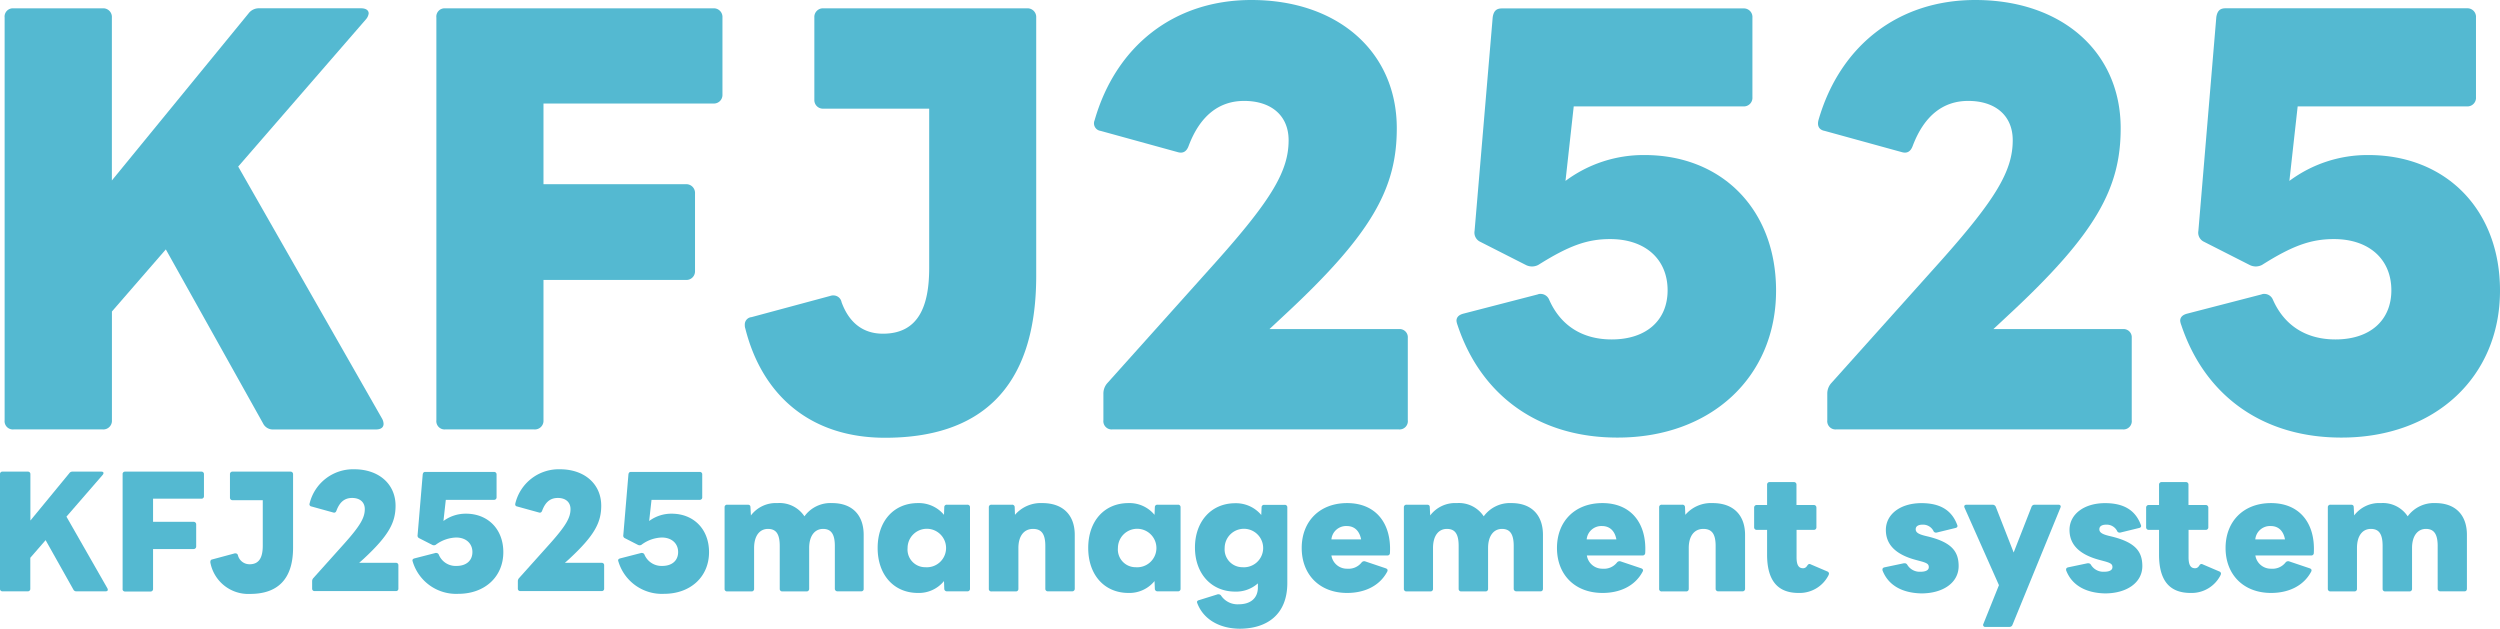
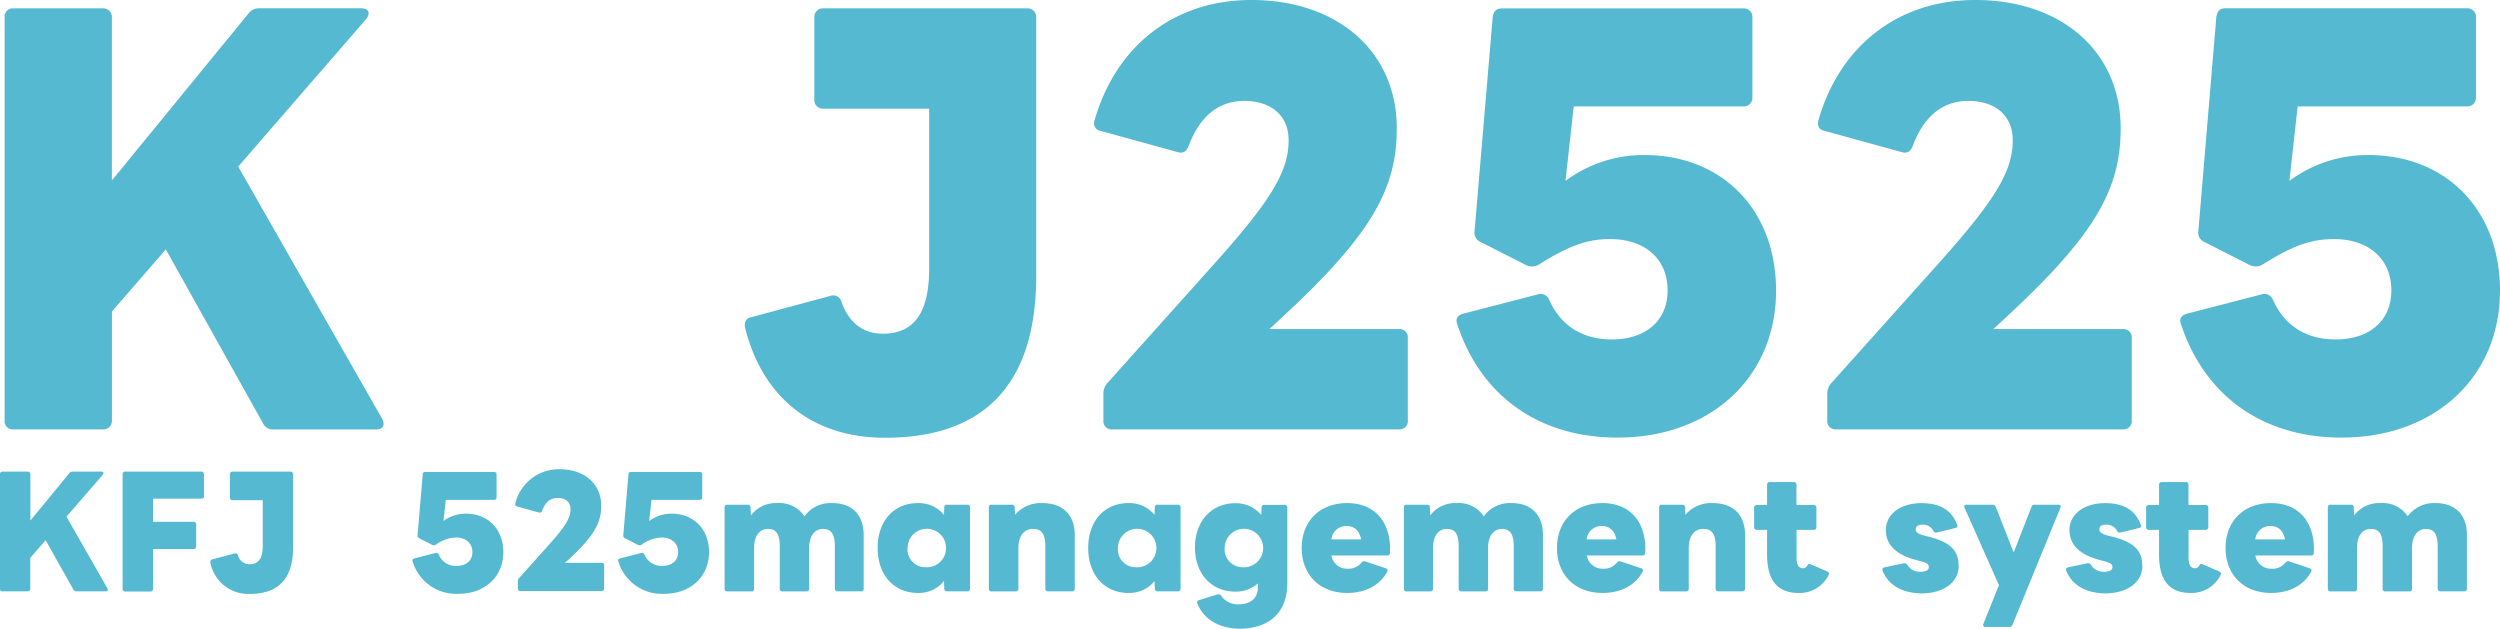
<svg xmlns="http://www.w3.org/2000/svg" viewBox="0 0 540.31 135.84">
  <defs>
    <style>.cls-1{fill:#54b9d1;}</style>
  </defs>
  <g id="レイヤー_2" data-name="レイヤー 2">
    <g id="レイヤー_1-2" data-name="レイヤー 1">
      <path class="cls-1" d="M1,90.81V3.8a1.79,1.79,0,0,1,1.9-2H22.18a1.87,1.87,0,0,1,2,2V39L53.71,2.91a2.8,2.8,0,0,1,2.35-1.12H78c1.12,0,1.68.45,1.68,1.12a2.43,2.43,0,0,1-.56,1.23L51.48,36,82.57,90.47a2.53,2.53,0,0,1,.33,1.12c0,.78-.56,1.23-1.68,1.23H59.08a2.36,2.36,0,0,1-2.24-1.34l-21-37.58L24.19,67.32V90.81a1.87,1.87,0,0,1-2,2H2.94A1.79,1.79,0,0,1,1,90.81Z" />
-       <path class="cls-1" d="M94.31,90.81V3.8a1.79,1.79,0,0,1,1.9-2h57.93a1.87,1.87,0,0,1,2,2V20.47a1.85,1.85,0,0,1-2,1.9H117.46V39.81h30.75a1.89,1.89,0,0,1,2,2V58.6a1.86,1.86,0,0,1-2,1.9H117.46V90.81a1.87,1.87,0,0,1-2,2H96.21A1.79,1.79,0,0,1,94.31,90.81Z" />
      <path class="cls-1" d="M161.08,71a2.2,2.2,0,0,1-.11-.78,1.59,1.59,0,0,1,1.45-1.68l17-4.58a1.92,1.92,0,0,1,.78-.11,1.78,1.78,0,0,1,1.68,1.45c1.45,4,4.25,6.82,8.94,6.82,7.61,0,10-5.81,10-14.2V23.48H178a1.85,1.85,0,0,1-2-1.9V3.8a1.87,1.87,0,0,1,2-2h43.95a1.88,1.88,0,0,1,2,2V59.61c0,25-12.75,35-32.66,35C174.94,94.61,164.66,85.22,161.08,71Z" />
      <path class="cls-1" d="M238.47,90.81V85.1a3.38,3.38,0,0,1,.89-2.34l23.26-25.95c12.3-13.75,15.88-19.91,15.88-26.5,0-5.37-3.8-8.5-9.61-8.5-5.37,0-9.51,3.13-12,9.73-.45,1.23-1.23,1.67-2.35,1.34l-16.66-4.59A1.65,1.65,0,0,1,236.57,26C241.15,10,253.68,0,270.45,0c18.68,0,31.43,11.18,31.43,27.73,0,12.87-5.26,22.71-24.16,40.26l-3.36,3.13h28a1.77,1.77,0,0,1,1.9,1.91V90.81a1.79,1.79,0,0,1-1.9,2H240.37A1.79,1.79,0,0,1,238.47,90.81Z" />
      <path class="cls-1" d="M315,70.23a3.56,3.56,0,0,1-.22-.89c0-.9.67-1.35,1.56-1.57l16-4.14a1.42,1.42,0,0,1,.67-.11,2,2,0,0,1,1.79,1.23c2.46,5.59,7.15,8.61,13.53,8.61,7.49,0,12.08-4.14,12.08-10.62,0-6.71-4.81-11.07-12.42-11.07-5,0-8.94,1.45-15.54,5.59a2.91,2.91,0,0,1-2.69,0l-9.84-5a2.18,2.18,0,0,1-1.23-2.35l3.92-46.19c.22-1.45.89-1.9,2-1.9h52.23a1.85,1.85,0,0,1,1.9,2V21a1.86,1.86,0,0,1-1.9,2H340.12l-1.78,16.1a28.21,28.21,0,0,1,17.1-5.59c16.67,0,28.41,11.74,28.41,29.3,0,18.68-14.09,31.76-34.22,31.76C332.74,94.61,320.11,85.66,315,70.23Z" />
      <path class="cls-1" d="M394.92,90.81V85.1a3.39,3.39,0,0,1,.9-2.34l23.26-25.95C431.38,43.06,435,36.9,435,30.31c0-5.37-3.8-8.5-9.62-8.5-5.37,0-9.5,3.13-12,9.73-.45,1.23-1.23,1.67-2.35,1.34l-16.67-4.59c-1.23-.22-1.67-1.11-1.34-2.34C397.61,10,410.13,0,426.91,0c18.67,0,31.42,11.18,31.42,27.73,0,12.87-5.25,22.71-24.15,40.26l-3.36,3.13h28a1.77,1.77,0,0,1,1.9,1.91V90.81a1.79,1.79,0,0,1-1.9,2h-62A1.79,1.79,0,0,1,394.92,90.81Z" />
      <path class="cls-1" d="M471.42,70.23a3.65,3.65,0,0,1-.23-.89c0-.9.68-1.35,1.57-1.57l16-4.14a1.46,1.46,0,0,1,.67-.11,2,2,0,0,1,1.79,1.23c2.46,5.59,7.16,8.61,13.53,8.61,7.5,0,12.08-4.14,12.08-10.62,0-6.71-4.81-11.07-12.41-11.07-5,0-9,1.45-15.55,5.59a3,3,0,0,1-1.34.33,3,3,0,0,1-1.34-.33l-9.84-5a2.17,2.17,0,0,1-1.23-2.35L479,3.69c.23-1.45.9-1.9,2-1.9h52.22a1.85,1.85,0,0,1,1.9,2V21a1.86,1.86,0,0,1-1.9,2H496.58l-1.79,16.1a28.24,28.24,0,0,1,17.11-5.59c16.66,0,28.41,11.74,28.41,29.3,0,18.68-14.09,31.76-34.22,31.76C489.2,94.61,476.56,85.66,471.42,70.23Z" />
      <path class="cls-1" d="M0,127.23V102.5a.51.51,0,0,1,.54-.57H6a.53.53,0,0,1,.57.57v10L15,102.25a.78.78,0,0,1,.67-.32h6.23c.32,0,.47.13.47.32a.72.72,0,0,1-.15.35l-7.86,9.06,8.84,15.47a.82.82,0,0,1,.1.32c0,.22-.16.35-.48.35H16.5a.68.68,0,0,1-.64-.38l-6-10.68-3.31,3.81v6.68a.53.53,0,0,1-.57.57H.54A.51.51,0,0,1,0,127.23Z" />
      <path class="cls-1" d="M26.5,127.23V102.5a.51.51,0,0,1,.54-.57H43.51a.53.53,0,0,1,.57.57v4.74a.52.52,0,0,1-.57.54H33.08v5h8.74a.54.54,0,0,1,.58.57v4.77a.54.54,0,0,1-.58.54H33.08v8.61a.53.53,0,0,1-.57.57H27A.51.51,0,0,1,26.5,127.23Z" />
      <path class="cls-1" d="M45.47,121.6a.61.61,0,0,1,0-.22.46.46,0,0,1,.42-.48l4.83-1.3a.56.56,0,0,1,.22,0,.51.51,0,0,1,.48.41,2.58,2.58,0,0,0,2.54,1.94c2.16,0,2.83-1.65,2.83-4V108.1H50.27a.53.53,0,0,1-.57-.54V102.5a.53.53,0,0,1,.57-.57H62.76a.54.54,0,0,1,.58.57v15.86c0,7.12-3.63,10-9.28,10A8.33,8.33,0,0,1,45.47,121.6Z" />
-       <path class="cls-1" d="M67.46,127.23v-1.62a1,1,0,0,1,.26-.67l6.61-7.37c3.5-3.91,4.51-5.66,4.51-7.54,0-1.52-1.08-2.41-2.73-2.41s-2.7.89-3.4,2.76c-.13.35-.35.48-.67.39l-4.73-1.31a.48.48,0,0,1-.39-.67,9.67,9.67,0,0,1,9.63-7.37c5.31,0,8.94,3.18,8.94,7.88,0,3.66-1.5,6.46-6.87,11.45l-1,.89h7.94a.5.5,0,0,1,.54.54v5a.51.51,0,0,1-.54.57H68A.51.51,0,0,1,67.46,127.23Z" />
      <path class="cls-1" d="M89.2,121.38a1,1,0,0,1-.06-.25c0-.26.19-.38.44-.45l4.55-1.17a.31.31,0,0,1,.19,0,.59.59,0,0,1,.51.35,3.93,3.93,0,0,0,3.84,2.45c2.13,0,3.43-1.17,3.43-3s-1.36-3.14-3.52-3.14a7.76,7.76,0,0,0-4.42,1.58.8.8,0,0,1-.38.1.75.75,0,0,1-.38-.1l-2.8-1.43a.6.6,0,0,1-.35-.66l1.11-13.13c.07-.41.26-.54.57-.54h14.85a.53.53,0,0,1,.54.57v4.9a.53.53,0,0,1-.54.57H96.35l-.51,4.57a8.08,8.08,0,0,1,4.87-1.58c4.73,0,8.07,3.33,8.07,8.32,0,5.31-4,9-9.73,9A9.8,9.8,0,0,1,89.2,121.38Z" />
      <path class="cls-1" d="M111.92,127.23v-1.62a1,1,0,0,1,.26-.67l6.61-7.37c3.49-3.91,4.51-5.66,4.51-7.54,0-1.52-1.08-2.41-2.73-2.41s-2.7.89-3.4,2.76c-.13.35-.35.48-.67.39l-4.74-1.31c-.35-.06-.47-.32-.38-.67a9.65,9.65,0,0,1,9.63-7.37c5.31,0,8.93,3.18,8.93,7.88,0,3.66-1.49,6.46-6.86,11.45l-1,.89h7.95a.5.5,0,0,1,.54.54v5a.51.51,0,0,1-.54.57H112.46A.51.51,0,0,1,111.92,127.23Z" />
      <path class="cls-1" d="M133.66,121.38a1.07,1.07,0,0,1-.07-.25c0-.26.19-.38.45-.45l4.54-1.17a.34.34,0,0,1,.19,0,.57.57,0,0,1,.51.35,4,4,0,0,0,3.85,2.45c2.13,0,3.43-1.17,3.43-3s-1.36-3.14-3.53-3.14a7.73,7.73,0,0,0-4.41,1.58.81.81,0,0,1-.39.1.8.8,0,0,1-.38-.1l-2.79-1.43a.59.59,0,0,1-.35-.66l1.11-13.13c.06-.41.25-.54.57-.54h14.84a.52.52,0,0,1,.54.57v4.9a.52.52,0,0,1-.54.57H140.81l-.51,4.57a8.05,8.05,0,0,1,4.86-1.58c4.74,0,8.08,3.33,8.08,8.32,0,5.31-4,9-9.73,9A9.8,9.8,0,0,1,133.66,121.38Z" />
      <path class="cls-1" d="M156.6,127.23V109.62a.52.52,0,0,1,.57-.54h4.45c.35,0,.57.16.57.54l.1,1.78a6.75,6.75,0,0,1,5.75-2.67,6.44,6.44,0,0,1,5.82,2.86,6.93,6.93,0,0,1,6-2.86c4.32,0,6.8,2.58,6.8,6.87v11.63a.5.5,0,0,1-.51.57H181a.55.55,0,0,1-.57-.57V118c0-2.61-.83-3.69-2.55-3.69s-3,1.4-3,4.14v8.8a.54.54,0,0,1-.58.57h-5.21a.53.53,0,0,1-.57-.57V118c0-2.61-.8-3.69-2.54-3.69s-3,1.4-3,4.14v8.8a.53.53,0,0,1-.57.57h-5.22A.53.53,0,0,1,156.6,127.23Z" />
      <path class="cls-1" d="M189.68,118.43c0-5.82,3.5-9.7,8.71-9.7a7.07,7.07,0,0,1,5.63,2.54l.06-1.65a.52.52,0,0,1,.57-.54h4.42a.52.52,0,0,1,.57.54v17.61a.53.53,0,0,1-.57.57h-4.42a.55.55,0,0,1-.57-.57l-.06-1.65a7,7,0,0,1-5.63,2.57C193.18,128.15,189.68,124.24,189.68,118.43ZM200,122.59a4.16,4.16,0,1,0-3.85-4.16A3.82,3.82,0,0,0,200,122.59Z" />
      <path class="cls-1" d="M213.71,127.23V109.62a.52.52,0,0,1,.57-.54h4.42a.53.53,0,0,1,.6.54l.06,1.65a7.34,7.34,0,0,1,5.92-2.54c4.45,0,7,2.58,7,6.87v11.63a.54.54,0,0,1-.58.57h-5.21a.53.53,0,0,1-.57-.57V118c0-2.61-.83-3.69-2.67-3.69s-3.15,1.4-3.15,4.14v8.8a.53.53,0,0,1-.57.57h-5.21A.53.53,0,0,1,213.71,127.23Z" />
      <path class="cls-1" d="M235.19,118.43c0-5.82,3.49-9.7,8.71-9.7a7,7,0,0,1,5.62,2.54l.07-1.65a.52.52,0,0,1,.57-.54h4.42a.52.52,0,0,1,.57.54v17.61a.53.53,0,0,1-.57.57h-4.42a.55.55,0,0,1-.57-.57l-.07-1.65a7,7,0,0,1-5.62,2.57C238.68,128.15,235.19,124.24,235.19,118.43Zm10.26,4.16a4.16,4.16,0,1,0-3.84-4.16A3.83,3.83,0,0,0,245.45,122.59Z" />
      <path class="cls-1" d="M258.77,130.38a1.13,1.13,0,0,1-.07-.26c0-.19.16-.35.42-.41l4.07-1.27a.4.4,0,0,1,.19,0,.66.66,0,0,1,.54.31,4.29,4.29,0,0,0,3.81,1.85c2.42,0,4.13-1.21,4.13-3.66v-.86a7.08,7.08,0,0,1-4.89,1.78c-5.22,0-8.71-3.94-8.71-9.53s3.49-9.57,8.71-9.57a7.12,7.12,0,0,1,5.62,2.54l.07-1.65a.52.52,0,0,1,.57-.54h4.42a.52.52,0,0,1,.57.54V126c0,6.9-4.48,9.88-10.33,9.88C263.5,135.84,260.07,133.81,258.77,130.38Zm9.75-7.79a4.16,4.16,0,1,0-3.84-4.16A3.85,3.85,0,0,0,268.52,122.59Z" />
      <path class="cls-1" d="M281.33,118.43c0-5.73,3.85-9.7,9.82-9.7,6.23,0,9.6,4.42,9.25,10.78a.53.53,0,0,1-.6.54H287.75a3.38,3.38,0,0,0,3.43,2.86,3.57,3.57,0,0,0,3.09-1.34.72.72,0,0,1,.76-.25l4.51,1.52c.22.1.35.23.35.42a.71.71,0,0,1-.09.31c-1.72,3.21-5.09,4.58-8.65,4.58C285.18,128.15,281.33,124.18,281.33,118.43Zm9.73-4.74a3.19,3.19,0,0,0-3.31,2.89h6.42C293.82,114.74,292.74,113.69,291.06,113.69Z" />
      <path class="cls-1" d="M303.41,127.23V109.62a.53.53,0,0,1,.58-.54h4.45c.35,0,.57.16.57.54l.09,1.78a6.76,6.76,0,0,1,5.76-2.67,6.42,6.42,0,0,1,5.81,2.86,7,7,0,0,1,6-2.86c4.32,0,6.8,2.58,6.8,6.87v11.63c0,.35-.19.57-.5.57h-5.25a.55.55,0,0,1-.57-.57V118c0-2.61-.83-3.69-2.54-3.69s-3,1.4-3,4.14v8.8a.53.53,0,0,1-.57.57h-5.22a.53.53,0,0,1-.57-.57V118c0-2.61-.79-3.69-2.54-3.69s-3,1.4-3,4.14v8.8a.53.53,0,0,1-.57.57H304A.54.54,0,0,1,303.41,127.23Z" />
      <path class="cls-1" d="M336.5,118.43c0-5.73,3.84-9.7,9.82-9.7,6.23,0,9.6,4.42,9.25,10.78a.55.55,0,0,1-.61.54h-12a3.37,3.37,0,0,0,3.43,2.86,3.55,3.55,0,0,0,3.08-1.34.72.72,0,0,1,.76-.25l4.52,1.52c.22.1.35.23.35.42a.74.74,0,0,1-.1.31c-1.71,3.21-5.08,4.58-8.64,4.58C340.34,128.15,336.5,124.18,336.5,118.43Zm9.72-4.74a3.18,3.18,0,0,0-3.3,2.89h6.42C349,114.74,347.91,113.69,346.22,113.69Z" />
      <path class="cls-1" d="M358.58,127.23V109.62a.52.52,0,0,1,.57-.54h4.42a.53.53,0,0,1,.6.54l.07,1.65a7.31,7.31,0,0,1,5.91-2.54c4.45,0,7,2.58,7,6.87v11.63a.53.53,0,0,1-.57.57h-5.21a.54.54,0,0,1-.58-.57V118c0-2.61-.82-3.69-2.67-3.69s-3.14,1.4-3.14,4.14v8.8a.53.53,0,0,1-.57.57h-5.22A.53.53,0,0,1,358.58,127.23Z" />
      <path class="cls-1" d="M381.91,119.86v-5.34h-2.23a.54.54,0,0,1-.57-.58v-4.22a.55.55,0,0,1,.57-.58h2.23v-4.38a.53.53,0,0,1,.57-.57h5.21a.53.53,0,0,1,.57.57v4.38H392a.55.55,0,0,1,.57.58v4.22a.54.54,0,0,1-.57.58h-3.72v5.94c0,1.59.42,2.35,1.4,2.35.41,0,.7-.19,1-.7.13-.12.22-.22.38-.22a.68.68,0,0,1,.32.1l3.56,1.52a.52.52,0,0,1,.35.48,1.22,1.22,0,0,1-.13.38,7,7,0,0,1-6.45,3.78C384,128.15,381.91,125.23,381.91,119.86Z" />
      <path class="cls-1" d="M406.85,123.26a.61.61,0,0,1,0-.23c0-.19.16-.35.41-.41l4.23-.89.19,0a.67.67,0,0,1,.54.35,3.13,3.13,0,0,0,2.83,1.49c1.11,0,1.81-.32,1.81-1s-.41-.92-2-1.34l-.7-.19c-4.86-1.27-6.58-3.65-6.58-6.51,0-3.4,3.15-5.79,7.69-5.79,4,0,6.55,1.5,7.73,4.71a.73.73,0,0,1,.06.22c0,.22-.16.38-.44.44l-4.1,1h-.13a.57.57,0,0,1-.54-.39,2.53,2.53,0,0,0-2.32-1.33c-.86,0-1.5.29-1.5,1s.67,1.08,2.1,1.43l.67.16c4.93,1.24,6.51,3.15,6.51,6.36,0,3.59-3.36,5.91-8.07,5.91C411,128.15,408.06,126.43,406.85,123.26Z" />
      <path class="cls-1" d="M428.65,134.86l3.37-8.39-7.44-16.75a.82.82,0,0,1-.06-.26c0-.22.19-.38.51-.38h5.66a.77.77,0,0,1,.63.41l3.88,9.92,3.88-9.92a.7.7,0,0,1,.66-.41h5.15c.29,0,.48.16.48.38a1,1,0,0,1-.06.26l-10.37,25.33a.67.67,0,0,1-.63.44H429.1A.43.43,0,0,1,428.65,134.86Z" />
      <path class="cls-1" d="M446.54,123.26a.61.61,0,0,1,0-.23c0-.19.16-.35.41-.41l4.23-.89.19,0a.67.67,0,0,1,.54.35,3.13,3.13,0,0,0,2.83,1.49c1.11,0,1.81-.32,1.81-1s-.41-.92-2-1.34l-.7-.19c-4.86-1.27-6.58-3.65-6.58-6.51,0-3.4,3.15-5.79,7.69-5.79,4,0,6.55,1.5,7.73,4.71a.73.73,0,0,1,.06.22c0,.22-.16.38-.44.44l-4.1,1h-.13a.57.57,0,0,1-.54-.39,2.53,2.53,0,0,0-2.32-1.33c-.86,0-1.5.29-1.5,1s.67,1.08,2.1,1.43l.67.16c4.93,1.24,6.52,3.15,6.52,6.36,0,3.59-3.37,5.91-8.08,5.91C450.7,128.15,447.75,126.43,446.54,123.26Z" />
      <path class="cls-1" d="M466.62,119.86v-5.34H464.4a.54.54,0,0,1-.57-.58v-4.22a.55.55,0,0,1,.57-.58h2.22v-4.38a.54.54,0,0,1,.58-.57h5.21a.53.53,0,0,1,.57.57v4.38h3.72a.55.55,0,0,1,.57.58v4.22a.54.54,0,0,1-.57.58H473v5.94c0,1.59.42,2.35,1.4,2.35.41,0,.7-.19,1-.7a.54.54,0,0,1,.38-.22.68.68,0,0,1,.32.1l3.56,1.52a.52.52,0,0,1,.35.48,1.22,1.22,0,0,1-.13.38,7,7,0,0,1-6.45,3.78C468.69,128.15,466.62,125.23,466.62,119.86Z" />
      <path class="cls-1" d="M481,118.43c0-5.73,3.85-9.7,9.82-9.7,6.23,0,9.6,4.42,9.25,10.78a.53.53,0,0,1-.6.54H487.44a3.38,3.38,0,0,0,3.43,2.86,3.57,3.57,0,0,0,3.09-1.34.72.72,0,0,1,.76-.25l4.51,1.52c.22.1.35.23.35.42a.71.71,0,0,1-.09.31c-1.72,3.21-5.09,4.58-8.65,4.58C484.87,128.15,481,124.18,481,118.43Zm9.73-4.74a3.19,3.19,0,0,0-3.31,2.89h6.42C493.51,114.74,492.43,113.69,490.75,113.69Z" />
      <path class="cls-1" d="M503.1,127.23V109.62a.53.53,0,0,1,.58-.54h4.45c.35,0,.57.16.57.54l.09,1.78a6.76,6.76,0,0,1,5.76-2.67,6.42,6.42,0,0,1,5.81,2.86,7,7,0,0,1,6-2.86c4.33,0,6.8,2.58,6.8,6.87v11.63c0,.35-.19.57-.5.57h-5.25a.55.55,0,0,1-.57-.57V118c0-2.61-.83-3.69-2.54-3.69s-3,1.4-3,4.14v8.8a.53.53,0,0,1-.57.57h-5.22a.53.53,0,0,1-.57-.57V118c0-2.61-.79-3.69-2.54-3.69s-3,1.4-3,4.14v8.8a.53.53,0,0,1-.57.57h-5.21A.54.54,0,0,1,503.1,127.23Z" />
    </g>
  </g>
</svg>